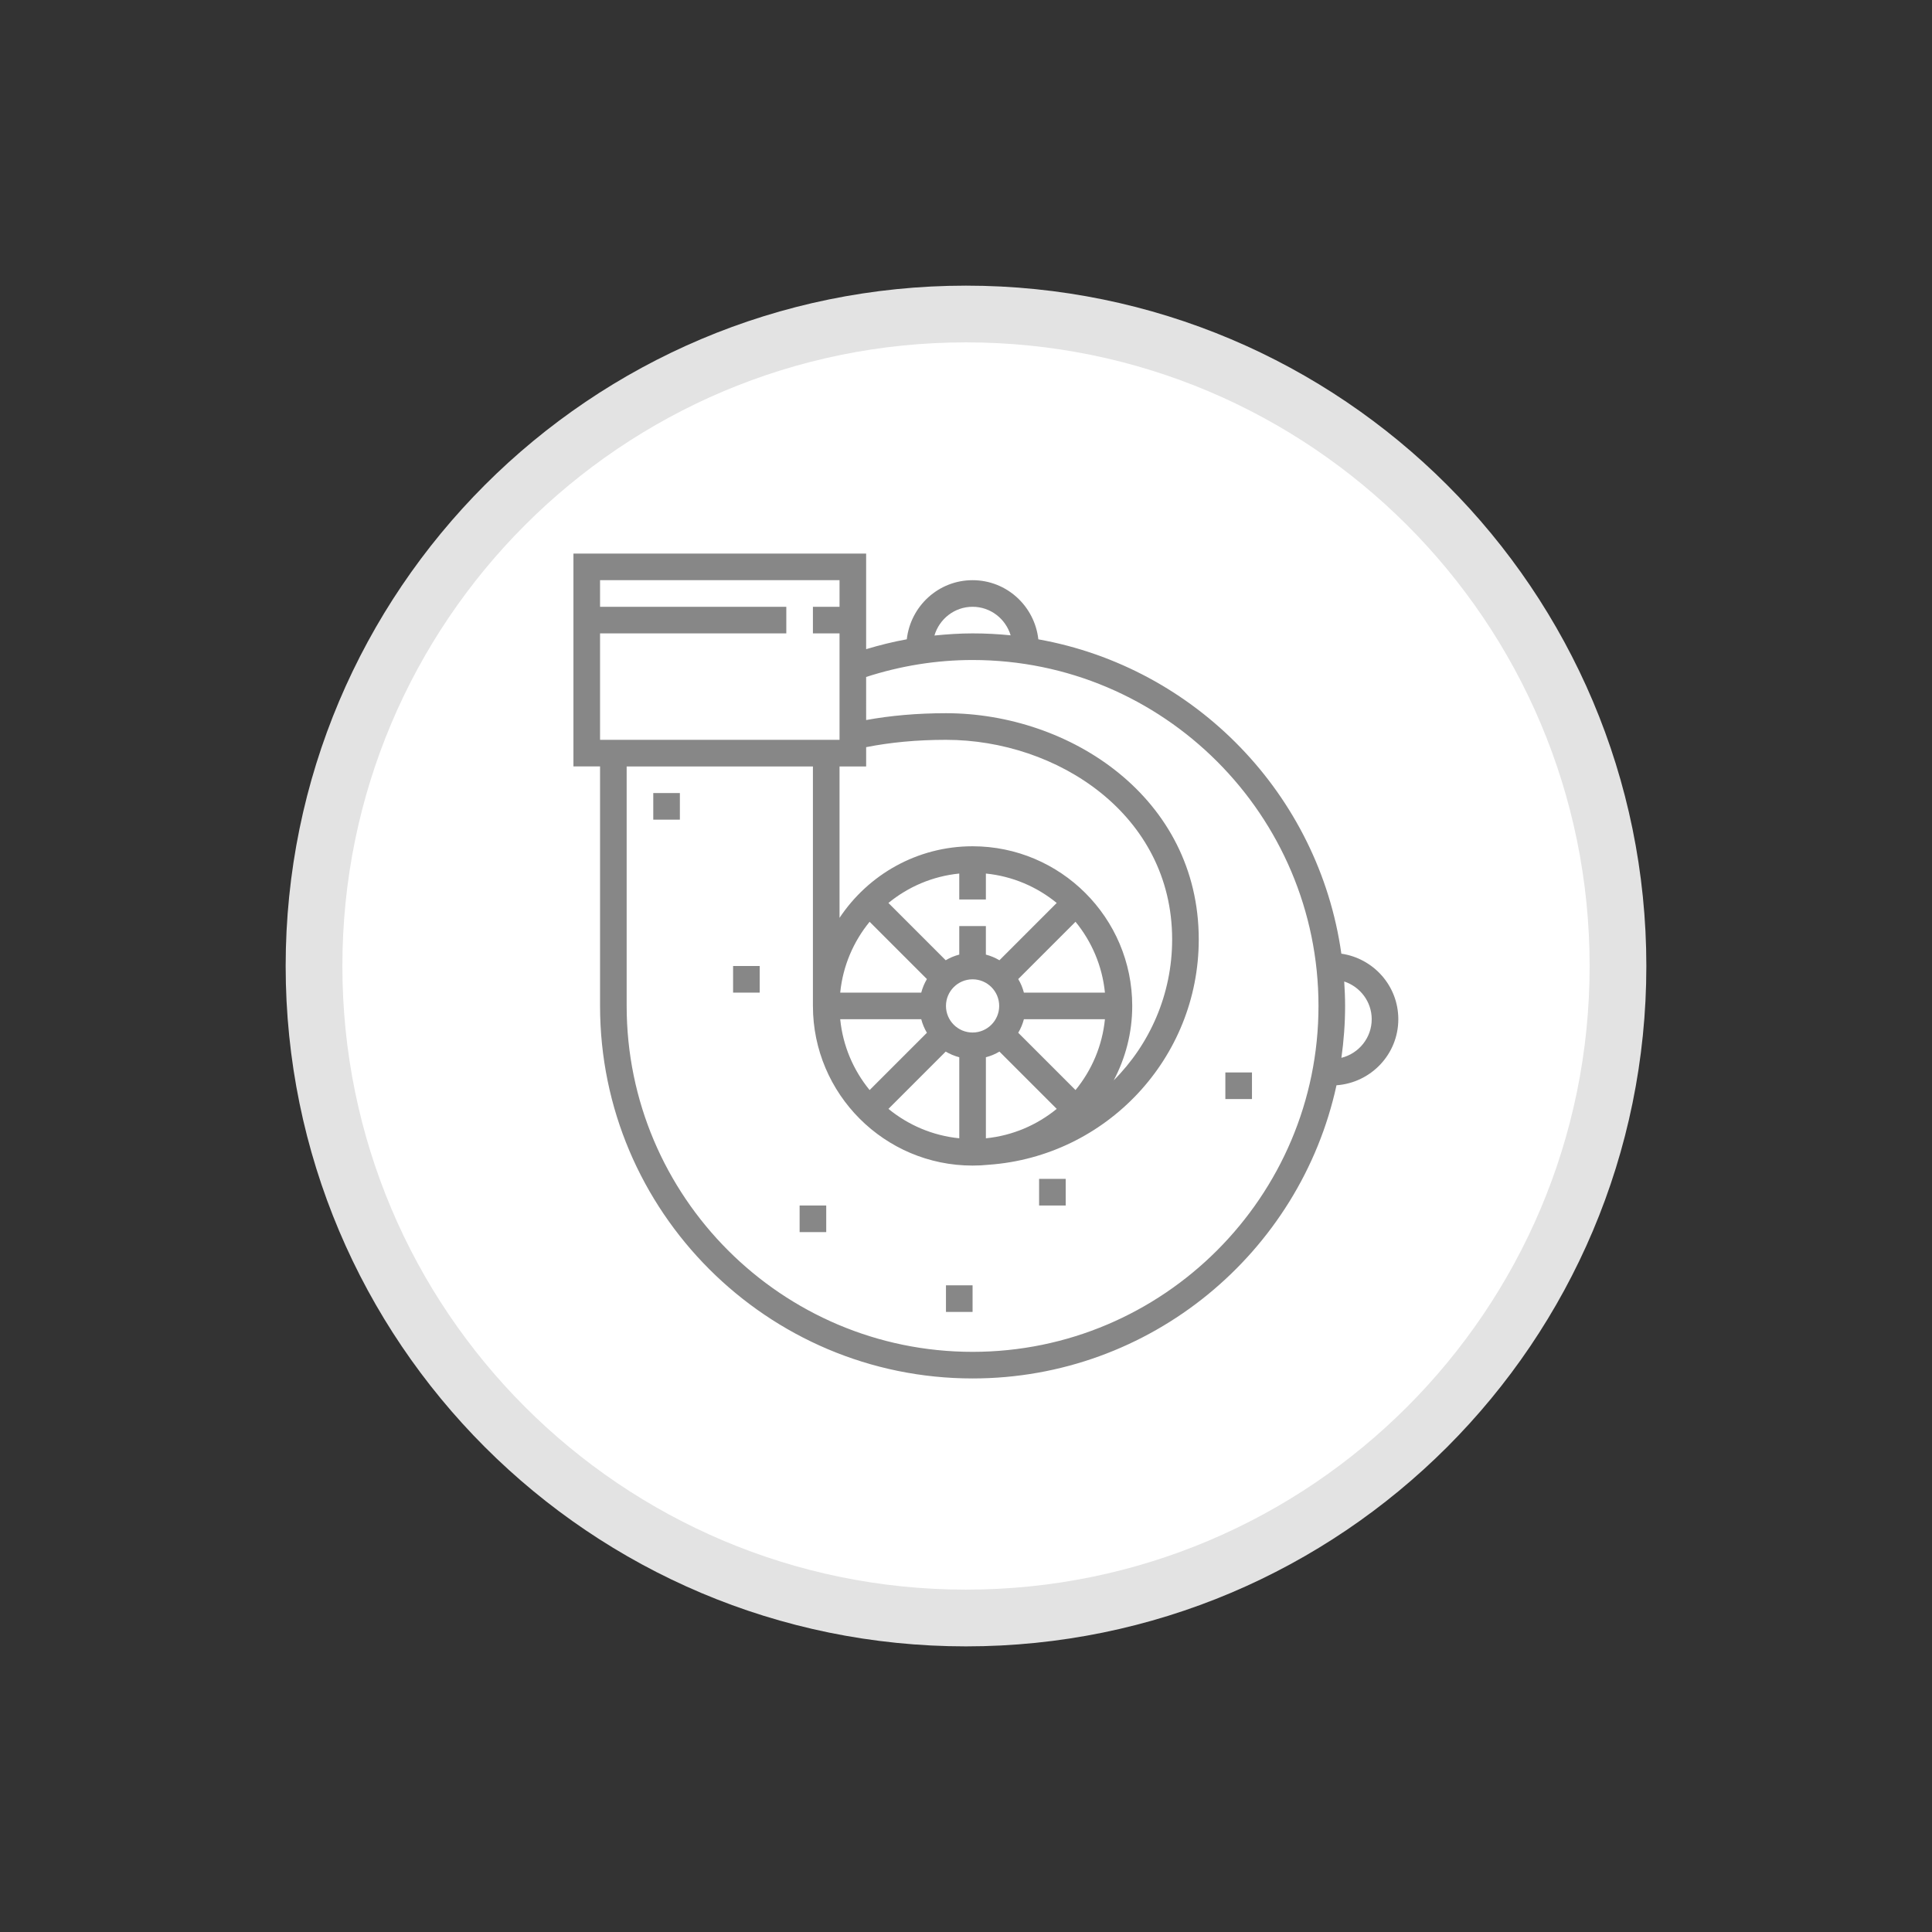
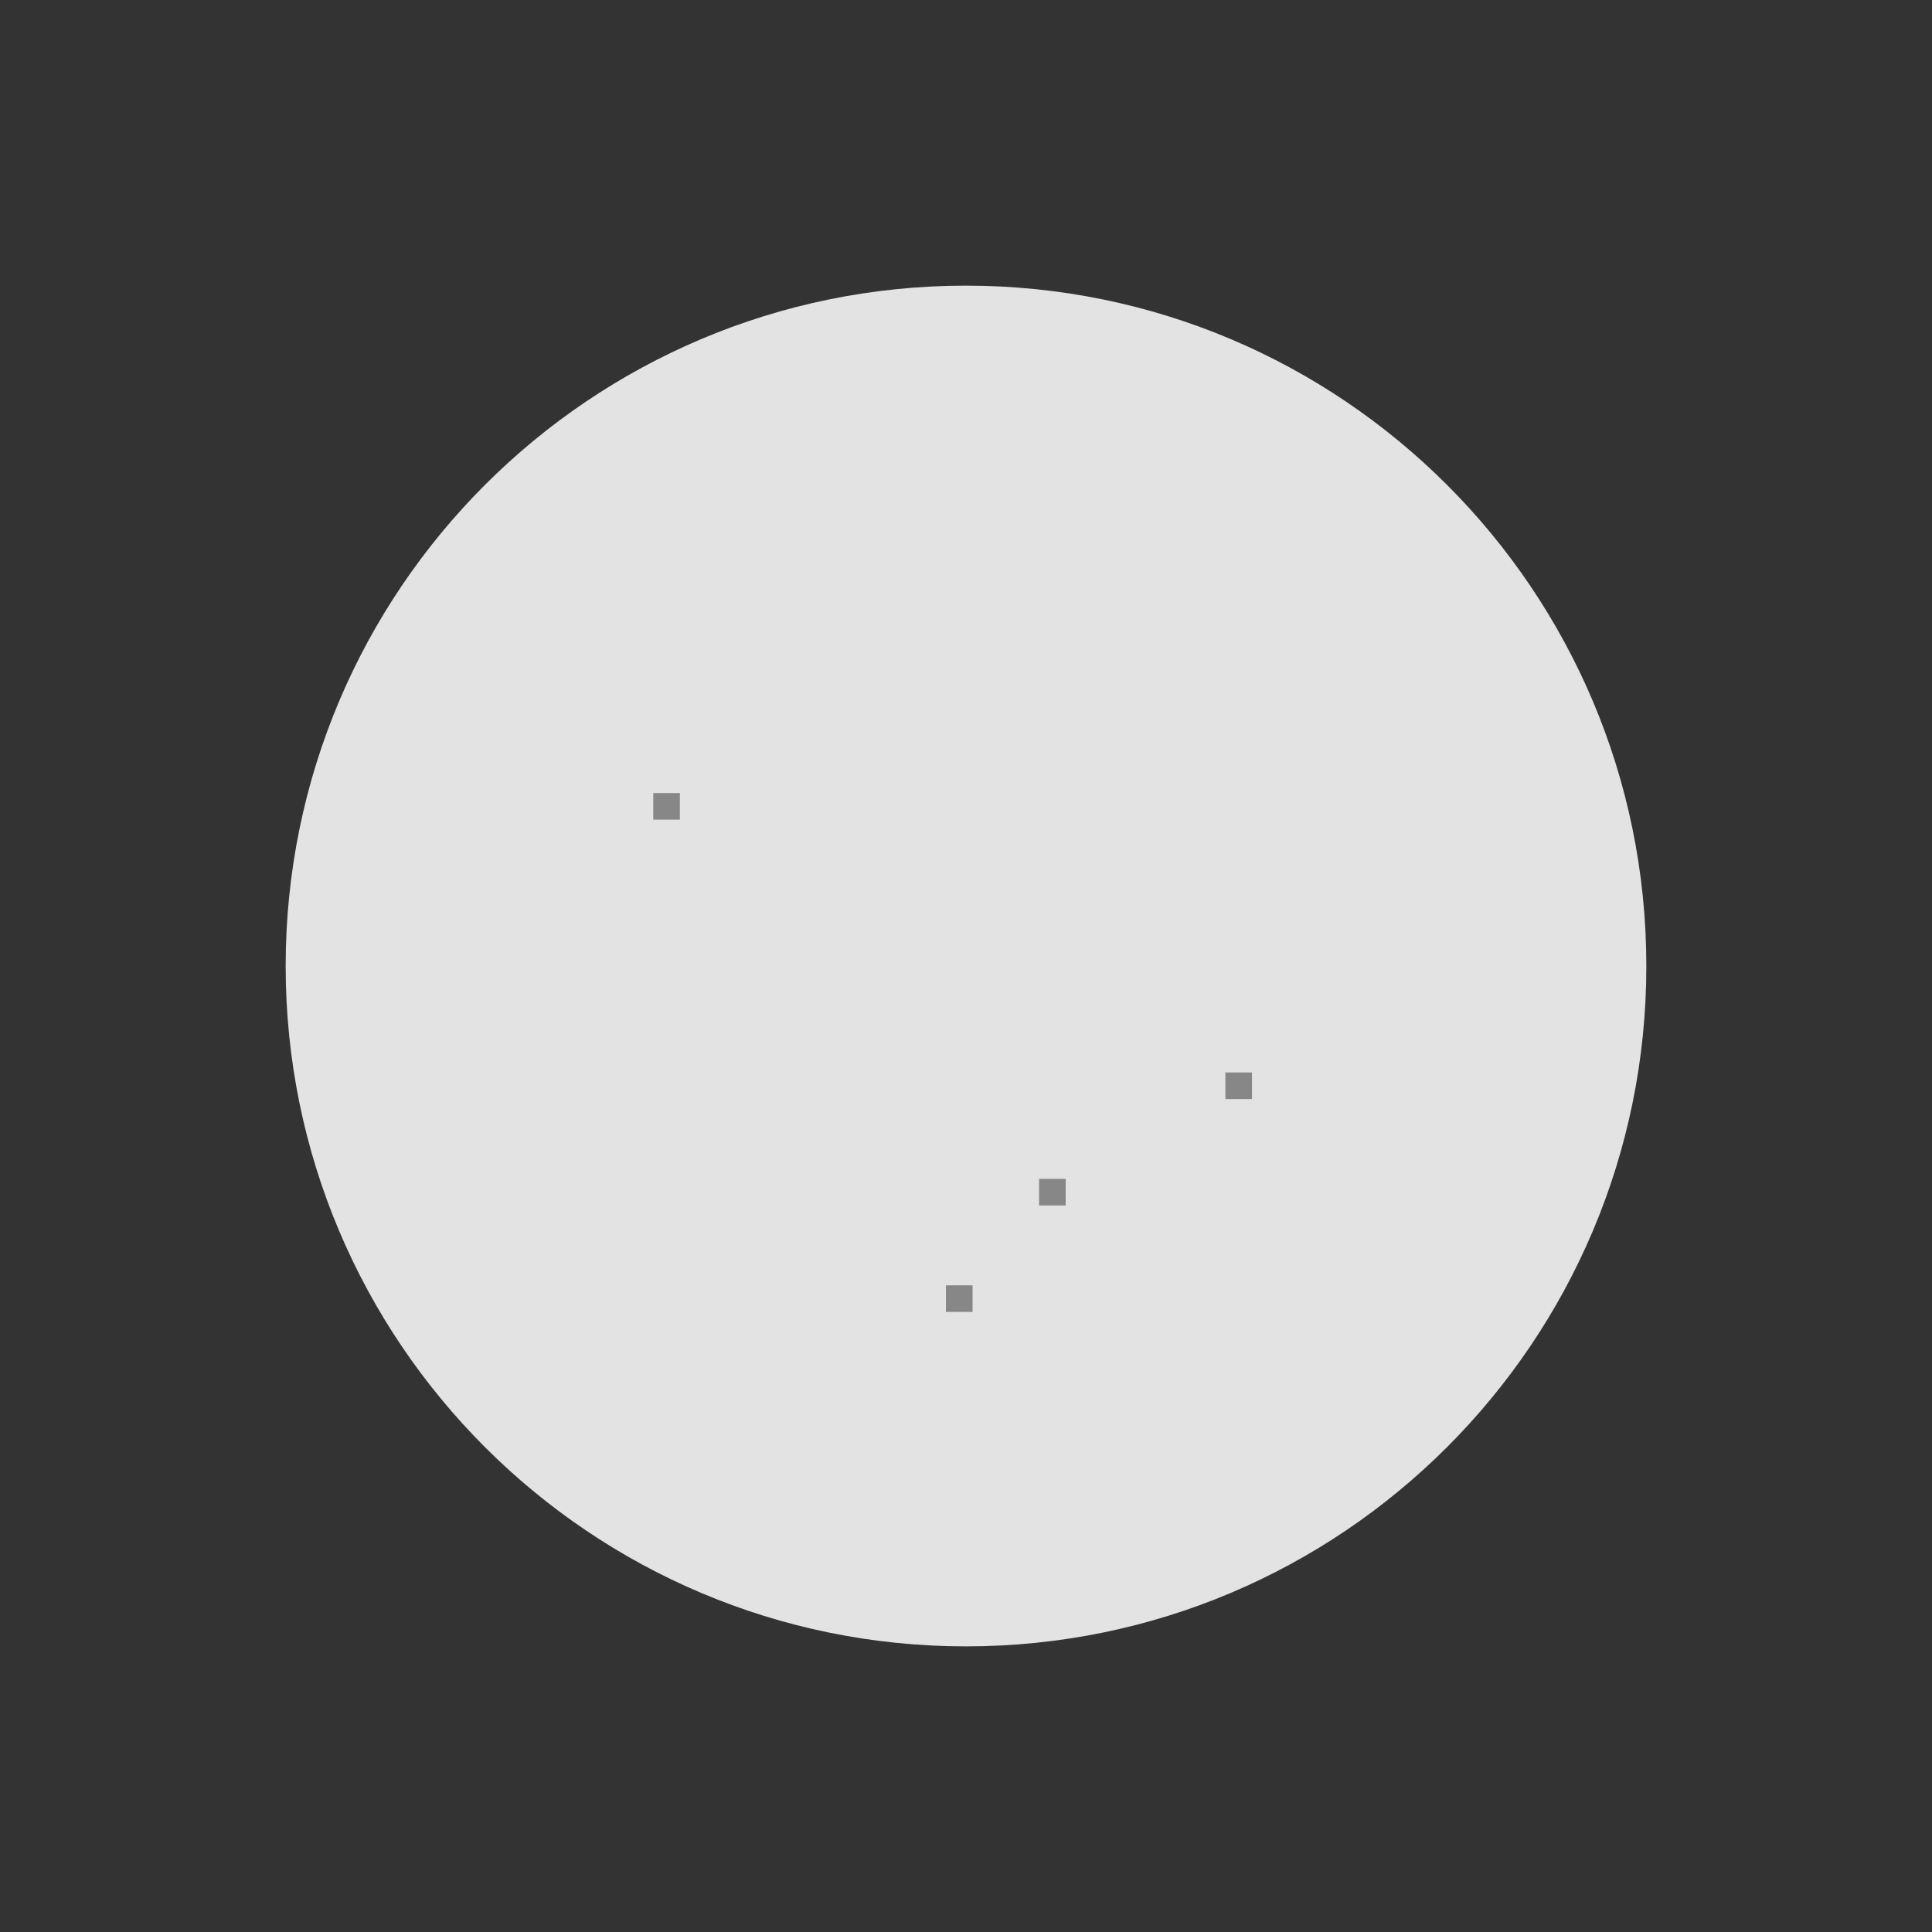
<svg xmlns="http://www.w3.org/2000/svg" version="1.1" id="katman_1" x="0px" y="0px" width="226.771px" height="226.771px" viewBox="0 0 226.771 226.771" enable-background="new 0 0 226.771 226.771" xml:space="preserve">
  <rect x="0" y="0" width="226.771" height="226.771" fill="#333333" stroke="none" />
  <g>
    <path fill="#E3E3E3" d="M193.242,113.391c0,44.104-35.756,79.854-79.861,79.854c-44.099,0-79.851-35.749-79.851-79.854   c0-44.106,35.752-79.863,79.851-79.863C157.487,33.527,193.242,69.283,193.242,113.391z" />
-     <path fill="#FFFFFF" d="M186.585,113.391c0,40.428-32.771,73.194-73.204,73.194c-40.413,0-73.194-32.771-73.194-73.194   c0-40.434,32.781-73.206,73.194-73.206C153.812,40.185,186.585,72.96,186.585,113.391z" />
  </g>
  <g>
    <g>
      <g>
-         <path fill="#878787" d="M157.443,111.939c-2.635-18.68-17.109-33.595-35.566-36.897c-0.436-3.895-3.711-6.942-7.72-6.942     c-4.007,0-7.28,3.047-7.721,6.938c-1.613,0.288-3.201,0.69-4.772,1.159V64.975H67.308v24.986h3.124v28.109     c0,24.111,19.616,43.727,43.725,43.727c20.915,0,38.437-14.762,42.716-34.412c4.045-0.289,7.256-3.637,7.256-7.752     C164.129,115.712,161.215,112.488,157.443,111.939z M114.157,71.222c2.116,0,3.888,1.419,4.468,3.35     c-1.469-0.15-2.959-0.227-4.468-0.227c-1.502,0-2.993,0.102-4.476,0.251C110.253,72.654,112.032,71.222,114.157,71.222z      M101.664,87.699c2.827-0.561,5.96-0.861,9.37-0.861c13.05,0,26.548,8.763,26.548,23.426c0,6.454-2.625,12.306-6.861,16.546     c1.385-2.611,2.176-5.582,2.176-8.738c0-10.334-8.406-18.74-18.739-18.74c-6.513,0-12.257,3.346-15.616,8.403V89.962h3.123     V87.699z M115.719,105.578v-3.044c3.135,0.313,6,1.559,8.314,3.453l-6.723,6.724c-0.494-0.291-1.025-0.516-1.592-0.664v-3.346     h-3.123v3.346c-0.566,0.146-1.099,0.371-1.592,0.664l-6.723-6.724c2.315-1.895,5.179-3.141,8.314-3.453v3.044H115.719z      M108.797,114.919c-0.291,0.494-0.516,1.023-0.664,1.592h-9.512c0.312-3.136,1.557-6.001,3.452-8.315L108.797,114.919z      M108.133,119.634c0.147,0.566,0.372,1.1,0.664,1.59l-6.724,6.723c-1.895-2.313-3.141-5.178-3.452-8.313H108.133z      M111.004,123.432c0.494,0.291,1.025,0.516,1.592,0.664v9.512c-3.136-0.313-5.999-1.559-8.314-3.453L111.004,123.432z      M111.034,118.071c0-1.723,1.4-3.123,3.123-3.123s3.124,1.4,3.124,3.123s-1.401,3.123-3.124,3.123     S111.034,119.794,111.034,118.071z M115.719,124.096c0.566-0.146,1.1-0.371,1.592-0.664l6.723,6.723     c-2.307,1.889-5.158,3.133-8.281,3.451c-0.011,0.002-0.022,0.002-0.033,0.002V124.096L115.719,124.096z M119.517,121.223     c0.291-0.492,0.516-1.023,0.664-1.59h9.512c-0.313,3.135-1.557,6-3.453,8.313L119.517,121.223z M120.181,116.51     c-0.146-0.568-0.371-1.1-0.664-1.592l6.723-6.724c1.895,2.314,3.141,5.18,3.453,8.315H120.181z M70.432,74.345h21.862v-3.123     H70.432v-3.123h28.109v3.123h-3.123v3.123h3.123v12.492H70.432V74.345z M114.157,158.675c-22.387,0-40.602-18.215-40.602-40.604     V89.962h21.863v28.109c0,10.334,8.406,18.74,18.739,18.74c0.647,0,1.284-0.033,1.913-0.098     c13.746-0.986,24.635-12.459,24.635-26.45c0-16.618-15.088-26.549-29.671-26.549c-3.373,0-6.504,0.278-9.37,0.802V79.46     c4.026-1.301,8.218-1.991,12.493-1.991c22.388,0,40.603,18.215,40.603,40.603C154.76,140.46,136.545,158.675,114.157,158.675z      M157.449,124.165c0.279-1.992,0.434-4.023,0.434-6.094c0-0.965-0.043-1.92-0.104-2.867c1.867,0.615,3.227,2.357,3.227,4.43     C161.006,121.825,159.486,123.657,157.449,124.165z" />
        <rect x="76.678" y="93.085" fill="#878787" width="3.123" height="3.123" />
-         <rect x="86.048" y="113.386" fill="#878787" width="3.124" height="3.124" />
-         <rect x="93.856" y="141.497" fill="#878787" width="3.123" height="3.123" />
        <rect x="121.965" y="138.372" fill="#878787" width="3.123" height="3.125" />
        <rect x="111.034" y="150.866" fill="#878787" width="3.123" height="3.123" />
        <rect x="143.828" y="125.88" fill="#878787" width="3.123" height="3.123" />
      </g>
    </g>
  </g>
</svg>